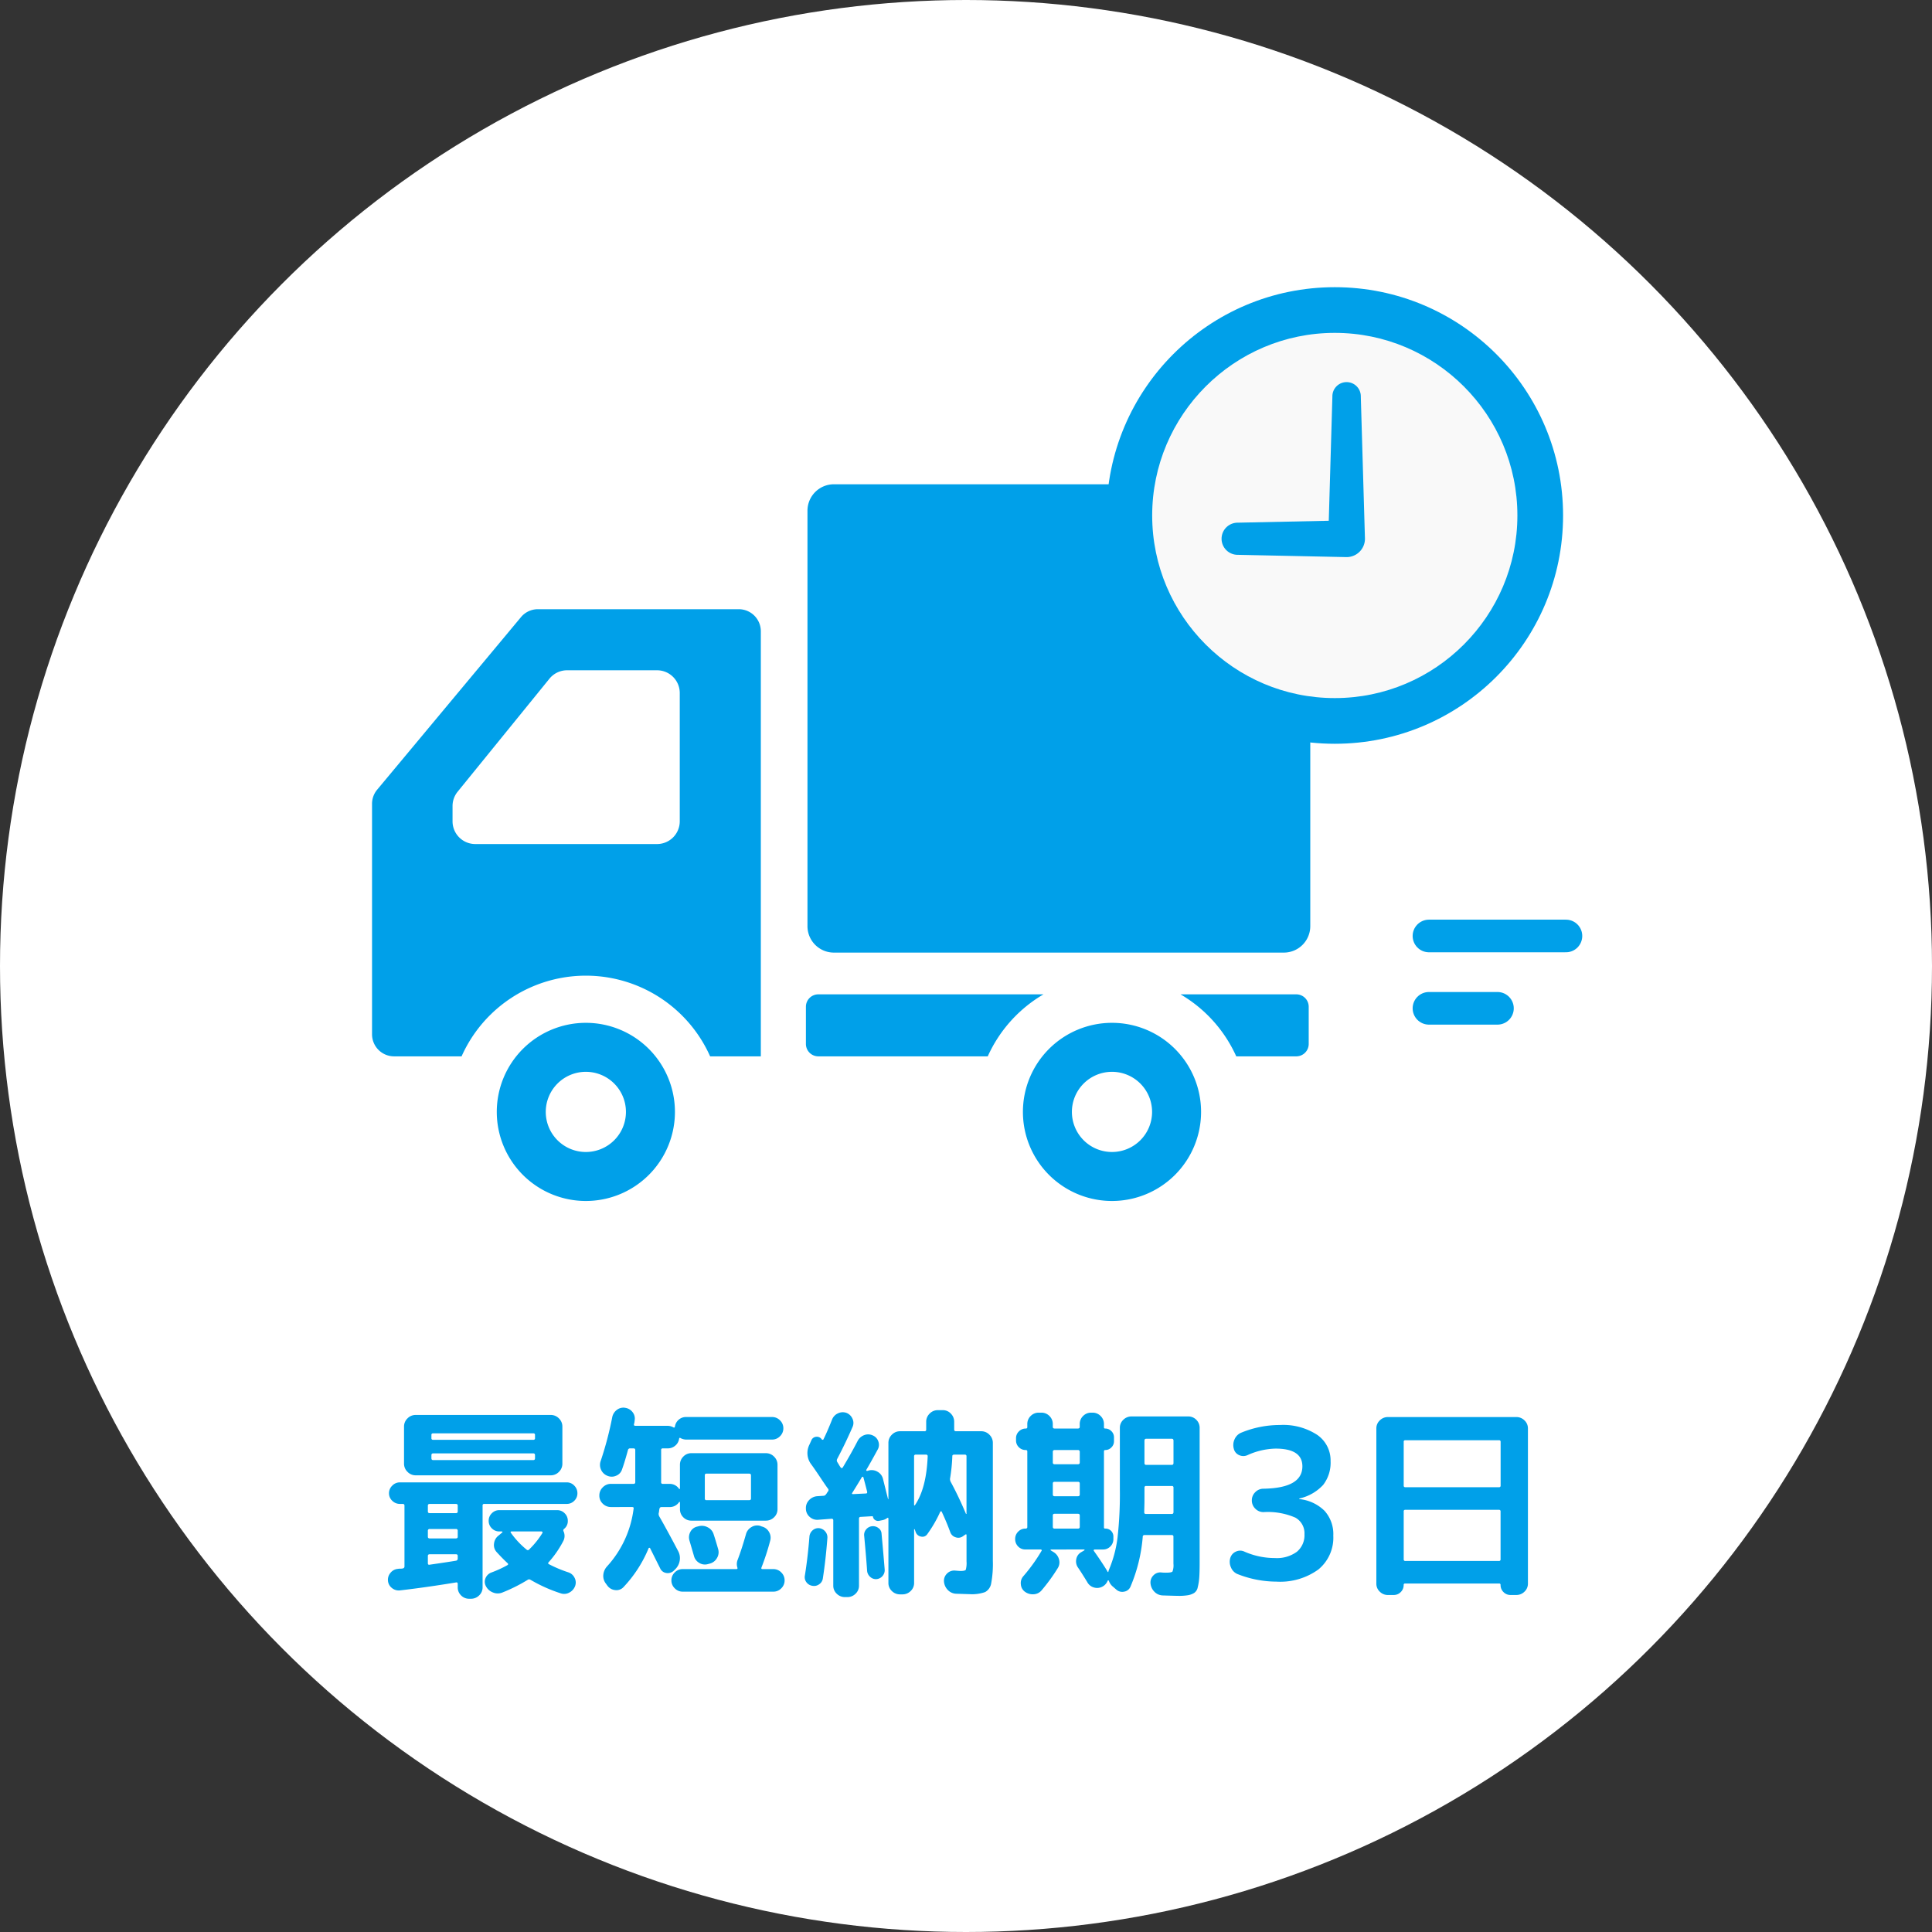
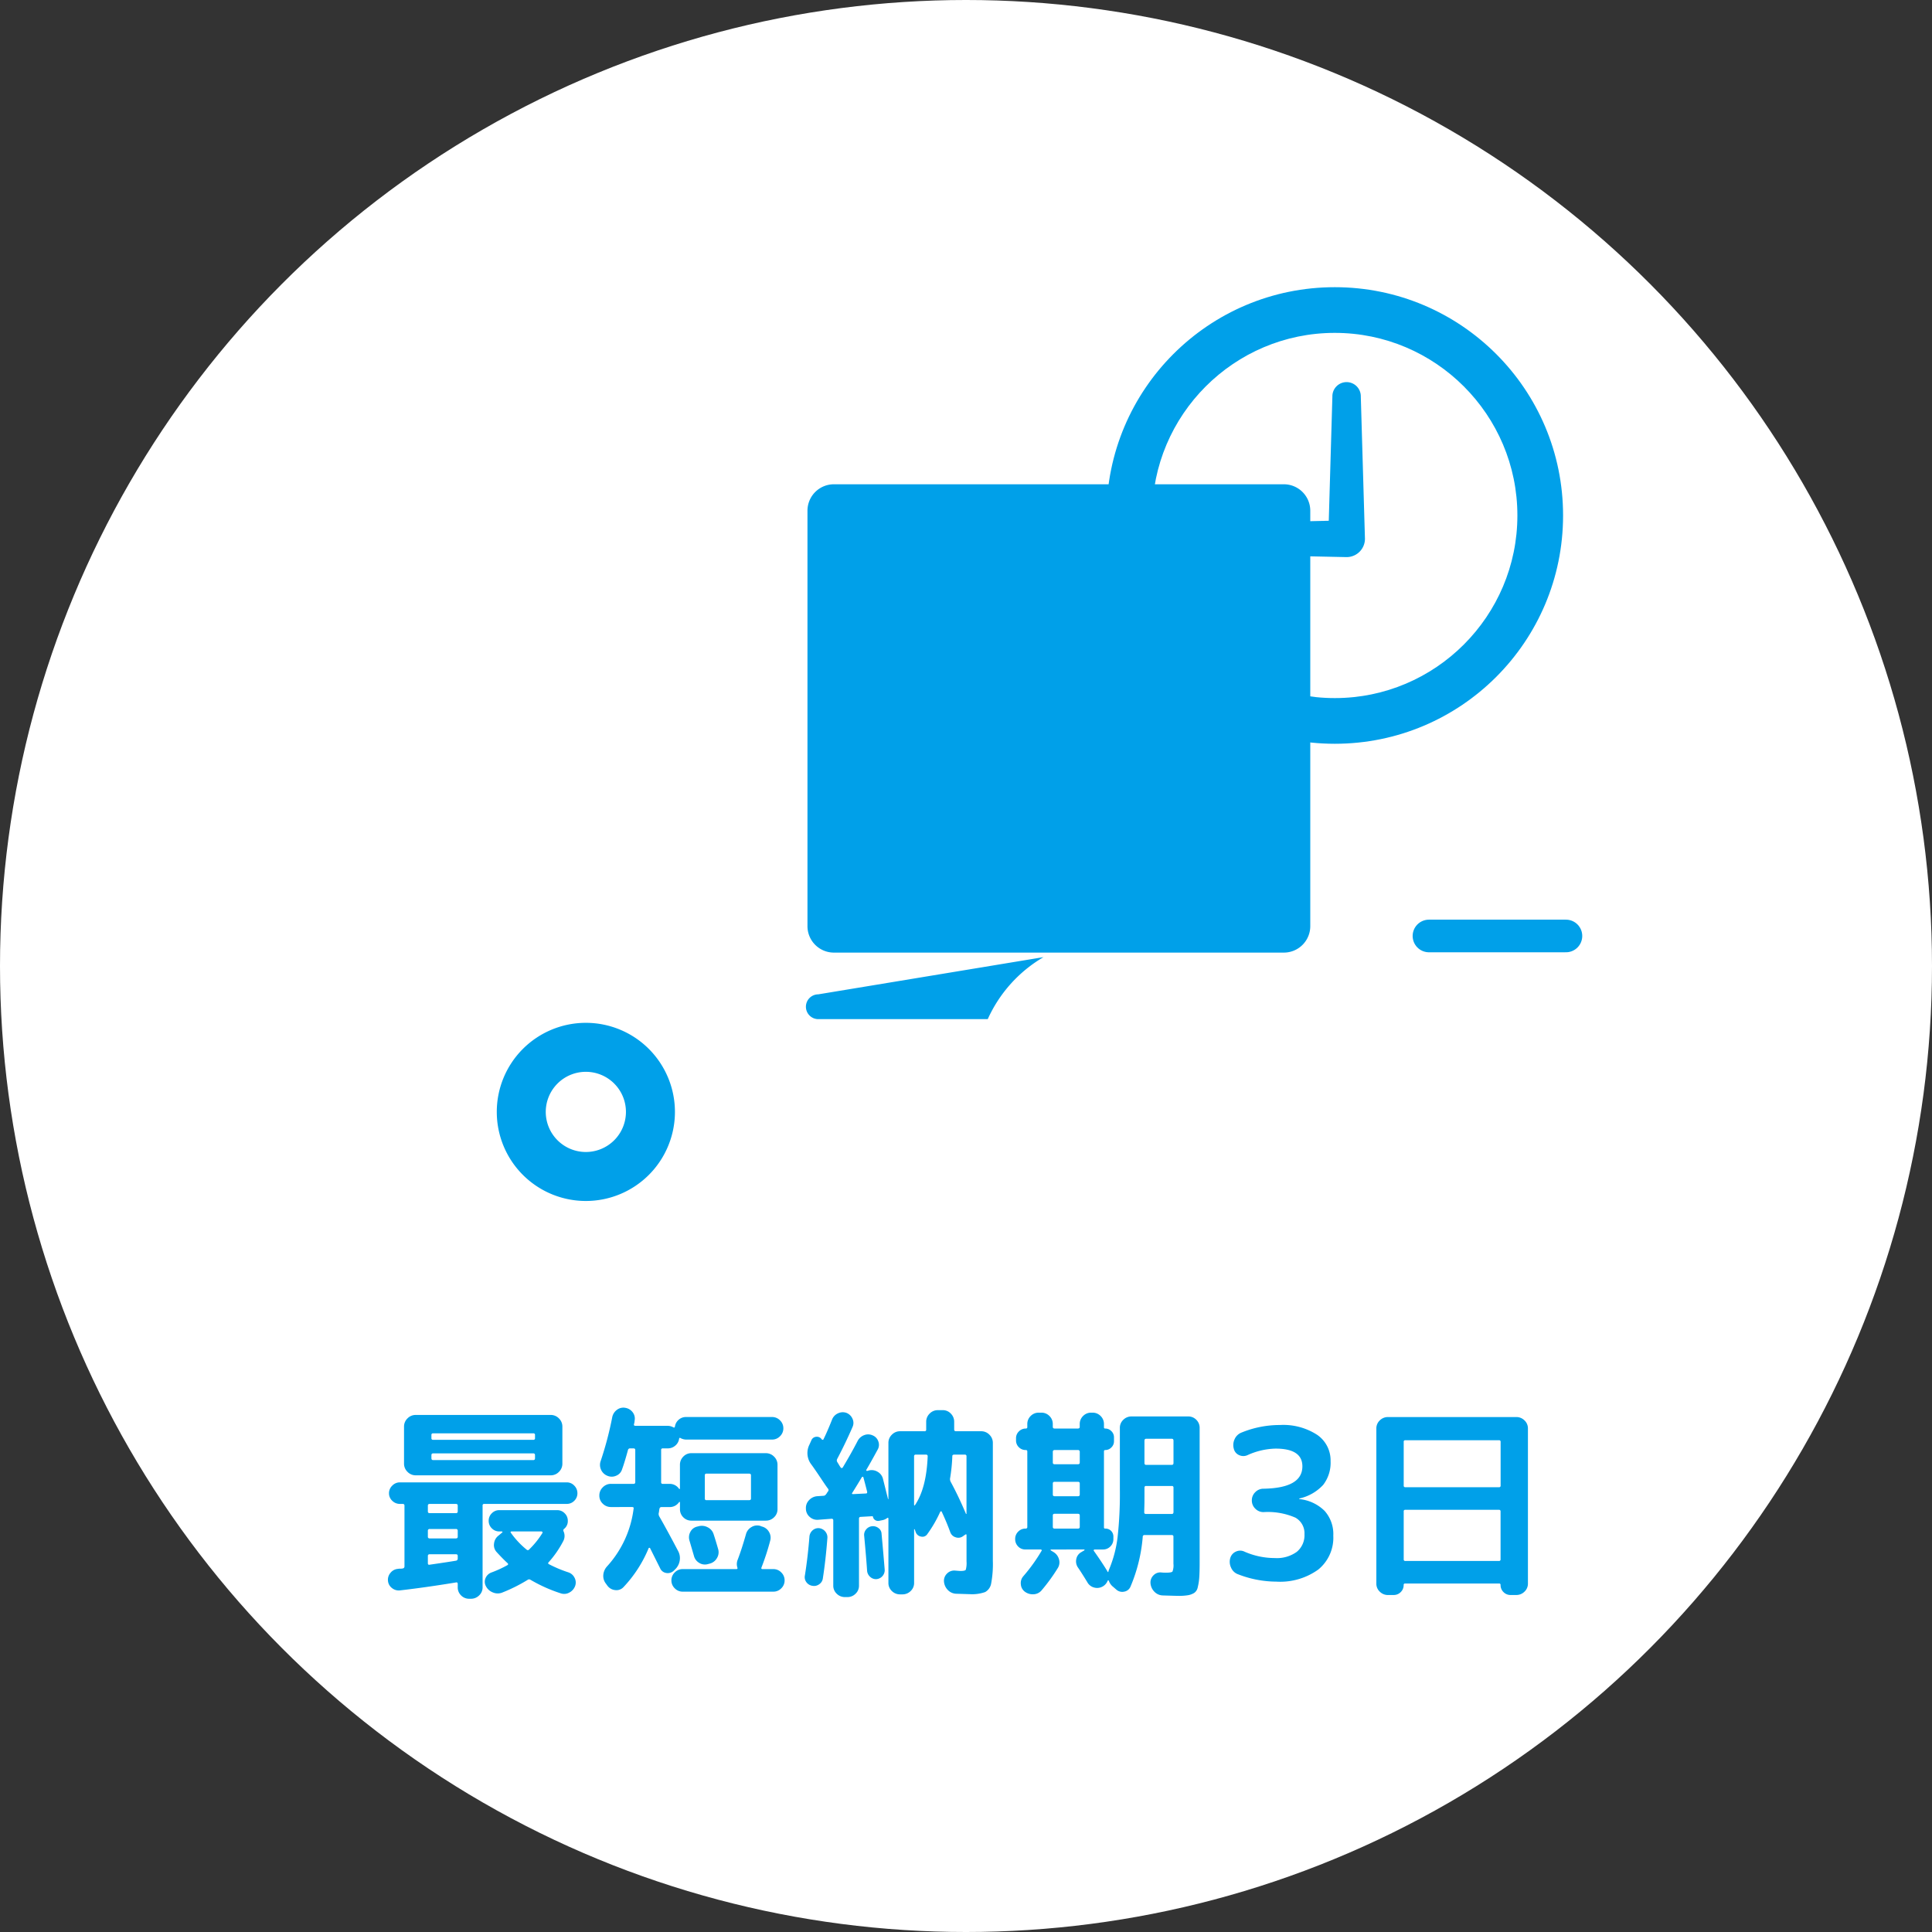
<svg xmlns="http://www.w3.org/2000/svg" width="296" height="296" viewBox="0 0 296 296">
  <rect x="0" y="0" width="296" height="296" fill="#333333" stroke="none" />
  <g transform="translate(-782.999 -1077) translate(10.686 3.922)">
    <circle cx="148" cy="148" r="148" transform="translate(772.313 1073.078)" fill="#fff" />
    <g transform="translate(1.456 -1)">
      <g transform="translate(-19.456 -5)">
        <g transform="translate(847.313 1153.273)">
          <path d="M310.6,60.446H241.668a4.05,4.05,0,0,0-4.05,4.052v63.648a4.05,4.05,0,0,0,4.05,4.052H310.6a4.051,4.051,0,0,0,4.052-4.052V64.5A4.051,4.051,0,0,0,310.6,60.446Z" transform="translate(-170.906 -60.446)" fill="#00a0e9" />
          <path d="M81.723,354.34A13.647,13.647,0,1,0,95.37,367.985,13.648,13.648,0,0,0,81.723,354.34Zm0,19.789a6.142,6.142,0,1,1,6.141-6.145A6.143,6.143,0,0,1,81.723,374.129Z" transform="translate(-48.964 -271.828)" fill="#00a0e9" />
-           <path d="M368.845,354.34a13.647,13.647,0,1,0,13.646,13.645A13.646,13.646,0,0,0,368.845,354.34Zm0,19.789a6.142,6.142,0,1,1,6.14-6.145A6.142,6.142,0,0,1,368.845,374.129Z" transform="translate(-255.476 -271.828)" fill="#00a0e9" />
-           <path d="M56.184,128.623H25.409a3.364,3.364,0,0,0-2.591,1.216L.784,156.276A3.36,3.36,0,0,0,0,158.437v35.315a3.377,3.377,0,0,0,3.377,3.377H13.719a20.843,20.843,0,0,1,38.078,0h7.769V132A3.379,3.379,0,0,0,56.184,128.623Zm-43.85,30.161a3.475,3.475,0,0,1,.78-2.2L27.18,139.268a3.484,3.484,0,0,1,2.7-1.289H43.663a3.482,3.482,0,0,1,3.482,3.484V161.12a3.482,3.482,0,0,1-3.482,3.482H15.814a3.482,3.482,0,0,1-3.48-3.482Z" transform="translate(0 -109.482)" fill="#00a0e9" />
-           <path d="M238.668,338.792a1.9,1.9,0,0,0-1.9,1.9v5.7a1.9,1.9,0,0,0,1.9,1.9h25.96a20.974,20.974,0,0,1,8.54-9.5Z" transform="translate(-170.295 -260.645)" fill="#00a0e9" />
-           <path d="M458.932,338.792H441.191a20.977,20.977,0,0,1,8.54,9.5h9.2a1.9,1.9,0,0,0,1.9-1.9v-5.7A1.9,1.9,0,0,0,458.932,338.792Z" transform="translate(-317.325 -260.645)" fill="#00a0e9" />
+           <path d="M238.668,338.792a1.9,1.9,0,0,0-1.9,1.9a1.9,1.9,0,0,0,1.9,1.9h25.96a20.974,20.974,0,0,1,8.54-9.5Z" transform="translate(-170.295 -260.645)" fill="#00a0e9" />
        </g>
        <g transform="translate(959.838 1123.078)" fill="#f9f9f9">
-           <path d="M 34.976 66.453 C 30.726 66.453 26.604 65.621 22.725 63.981 C 18.978 62.395 15.611 60.125 12.719 57.234 C 9.827 54.342 7.557 50.975 5.972 47.227 C 4.332 43.349 3.5 39.227 3.5 34.976 C 3.5 30.726 4.332 26.604 5.972 22.725 C 7.557 18.978 9.827 15.611 12.719 12.719 C 15.611 9.827 18.978 7.557 22.725 5.972 C 26.604 4.332 30.726 3.5 34.976 3.5 C 39.227 3.5 43.349 4.332 47.227 5.972 C 50.975 7.557 54.342 9.827 57.234 12.719 C 60.125 15.611 62.395 18.978 63.981 22.725 C 65.621 26.604 66.453 30.726 66.453 34.976 C 66.453 39.227 65.621 43.349 63.981 47.227 C 62.395 50.975 60.125 54.342 57.234 57.234 C 54.342 60.125 50.975 62.395 47.227 63.981 C 43.349 65.621 39.227 66.453 34.976 66.453 Z" stroke="none" />
          <path d="M 34.976 7 C 19.55 7 7 19.55 7 34.976 C 7 50.403 19.55 62.953 34.976 62.953 C 50.403 62.953 62.953 50.403 62.953 34.976 C 62.953 19.55 50.403 7 34.976 7 M 34.976 -7.62939453125e-06 C 54.293 -7.62939453125e-06 69.953 15.659 69.953 34.976 C 69.953 54.293 54.293 69.953 34.976 69.953 C 15.659 69.953 -7.62939453125e-06 54.293 -7.62939453125e-06 34.976 C -7.62939453125e-06 15.659 15.659 -7.62939453125e-06 34.976 -7.62939453125e-06 Z" stroke="none" fill="#00a0e9" />
        </g>
        <path d="M161.48,134.372l-.635-21.774a2.178,2.178,0,1,0-4.355,0l-.553,19.018-13.962.294a2.461,2.461,0,0,0,0,4.923l16.692.351A2.812,2.812,0,0,0,161.48,134.372Z" transform="translate(837.956 1027.248)" fill="#00a0e9" />
        <path d="M-12542.233-19868.246h20.985" transform="translate(13551.476 21090.723)" fill="none" stroke="#00a0e9" stroke-linecap="round" stroke-width="5" />
-         <path d="M-12542.235-19868.246h10.493" transform="translate(13551.478 21101.807)" fill="none" stroke="#00a0e9" stroke-linecap="round" stroke-width="5" />
      </g>
      <path d="M26.368-25.216a1.725,1.725,0,0,1,1.264.528,1.725,1.725,0,0,1,.528,1.264v5.664a1.725,1.725,0,0,1-.528,1.264,1.725,1.725,0,0,1-1.264.528H5.7A1.725,1.725,0,0,1,4.432-16.5,1.725,1.725,0,0,1,3.9-17.76v-5.664a1.725,1.725,0,0,1,.528-1.264A1.725,1.725,0,0,1,5.7-25.216Zm-2.4,6.624v-.448q0-.288-.256-.288H8.352q-.256,0-.256.288v.448q0,.288.256.288h15.36Q23.968-18.3,23.968-18.592Zm0-3.072v-.48a.226.226,0,0,0-.256-.256H8.352a.226.226,0,0,0-.256.256v.48a.226.226,0,0,0,.256.256h15.36A.226.226,0,0,0,23.968-21.664ZM3.264,1.664A1.641,1.641,0,0,1,2.048,1.3,1.548,1.548,0,0,1,1.44.192a1.609,1.609,0,0,1,.384-1.216,1.6,1.6,0,0,1,1.12-.608,1.706,1.706,0,0,1,.384-.032A1.706,1.706,0,0,0,3.712-1.7a.3.3,0,0,0,.256-.32v-9.312q0-.256-.288-.256H3.264a1.624,1.624,0,0,1-1.168-.48,1.546,1.546,0,0,1-.5-1.152,1.6,1.6,0,0,1,.5-1.168,1.6,1.6,0,0,1,1.168-.5H28.832a1.546,1.546,0,0,1,1.152.5,1.624,1.624,0,0,1,.48,1.168,1.571,1.571,0,0,1-.48,1.152,1.571,1.571,0,0,1-1.152.48H16.192a.226.226,0,0,0-.256.256V1.184a1.673,1.673,0,0,1-.528,1.248,1.752,1.752,0,0,1-1.264.512h-.256a1.7,1.7,0,0,1-1.248-.512,1.7,1.7,0,0,1-.512-1.248V.672q0-.288-.288-.224Q7.168,1.216,3.264,1.664ZM7.552-11.328v.9q0,.256.288.256h4q.288,0,.288-.256v-.9q0-.256-.288-.256h-4Q7.552-11.584,7.552-11.328Zm0,3.872v.9q0,.256.288.256h4q.288,0,.288-.256v-.9a.255.255,0,0,0-.288-.288h-4A.255.255,0,0,0,7.552-7.456Zm0,3.84V-2.5q0,.288.288.224,2.88-.416,4-.608a.313.313,0,0,0,.288-.32v-.416q0-.256-.288-.256h-4Q7.552-3.872,7.552-3.616ZM30.112.992A1.846,1.846,0,0,1,29.216,2a1.616,1.616,0,0,1-1.312.112,23.078,23.078,0,0,1-4.64-2.08.381.381,0,0,0-.448.032,24.782,24.782,0,0,1-3.84,1.92,1.872,1.872,0,0,1-1.44,0,2.01,2.01,0,0,1-1.088-.96,1.393,1.393,0,0,1-.064-1.232,1.547,1.547,0,0,1,.928-.88,17.221,17.221,0,0,0,2.432-1.12q.192-.128.032-.288-.736-.672-1.7-1.728a1.57,1.57,0,0,1-.384-1.3,1.738,1.738,0,0,1,.672-1.2l.576-.48a.063.063,0,0,0,.032-.1.1.1,0,0,0-.1-.064H18.5a1.571,1.571,0,0,1-1.152-.48,1.571,1.571,0,0,1-.48-1.152,1.571,1.571,0,0,1,.48-1.152,1.571,1.571,0,0,1,1.152-.48H27.36a1.571,1.571,0,0,1,1.152.48,1.571,1.571,0,0,1,.48,1.152,1.492,1.492,0,0,1-.544,1.216.3.3,0,0,0-.1.416,1.689,1.689,0,0,1-.064,1.5,15.655,15.655,0,0,1-2.24,3.232q-.16.16.064.288a19.429,19.429,0,0,0,2.976,1.248,1.615,1.615,0,0,1,.944.832A1.544,1.544,0,0,1,30.112.992ZM20.288-7.136a13,13,0,0,0,2.4,2.56.255.255,0,0,0,.384-.032,13.1,13.1,0,0,0,2.016-2.5.127.127,0,0,0,.016-.16.154.154,0,0,0-.144-.1H20.384Q20.128-7.36,20.288-7.136ZM50.464-2.368a1.657,1.657,0,0,1-1.328-.176,1.727,1.727,0,0,1-.816-1.072l-.672-2.3a1.727,1.727,0,0,1,.1-1.344A1.549,1.549,0,0,1,48.768-8.1l.256-.064A1.9,1.9,0,0,1,50.432-8a1.755,1.755,0,0,1,.9,1.056q.288.864.7,2.3a1.706,1.706,0,0,1-.192,1.36,1.767,1.767,0,0,1-1.12.848ZM39.04-14.656q.288,0,.288-.256V-19.84q0-.256-.288-.256h-.48a.322.322,0,0,0-.352.256q-.512,1.888-.9,2.944a1.535,1.535,0,0,1-.912.992,1.678,1.678,0,0,1-1.36,0,1.771,1.771,0,0,1-.96-.944,1.766,1.766,0,0,1-.032-1.36,52.159,52.159,0,0,0,1.76-6.688,1.839,1.839,0,0,1,.736-1.12,1.61,1.61,0,0,1,1.28-.288,1.73,1.73,0,0,1,1.12.688,1.564,1.564,0,0,1,.288,1.264,1.636,1.636,0,0,1-.032.272,2.092,2.092,0,0,1-.064.272q-.064.256.224.256h4.96a1.875,1.875,0,0,1,.832.224q.192.128.256-.1a1.684,1.684,0,0,1,.576-1.056A1.657,1.657,0,0,1,47.1-24.9H60.288a1.661,1.661,0,0,1,1.216.512,1.661,1.661,0,0,1,.512,1.216,1.661,1.661,0,0,1-.512,1.216,1.661,1.661,0,0,1-1.216.512H47.1a1.875,1.875,0,0,1-.832-.224q-.16-.128-.224.1a1.656,1.656,0,0,1-.592,1.056,1.718,1.718,0,0,1-1.136.416h-.768a.226.226,0,0,0-.256.256v4.928a.226.226,0,0,0,.256.256h1.024a1.713,1.713,0,0,1,1.472.768.072.072,0,0,0,.08.016.074.074,0,0,0,.048-.08v-3.616a1.752,1.752,0,0,1,.512-1.264,1.673,1.673,0,0,1,1.248-.528H59.328a1.725,1.725,0,0,1,1.264.528,1.725,1.725,0,0,1,.528,1.264v6.784a1.673,1.673,0,0,1-.528,1.248,1.752,1.752,0,0,1-1.264.512H47.936a1.7,1.7,0,0,1-1.248-.512,1.7,1.7,0,0,1-.512-1.248v-1.024a.074.074,0,0,0-.048-.08.072.072,0,0,0-.08.016,1.713,1.713,0,0,1-1.472.768H43.328a.286.286,0,0,0-.288.256,2.132,2.132,0,0,0-.064.352,2.131,2.131,0,0,1-.064.352.811.811,0,0,0,.1.48Q44.256-7.488,45.92-4.32a2.272,2.272,0,0,1,.208,1.472,2.363,2.363,0,0,1-.72,1.312l-.192.192a1.327,1.327,0,0,1-1.152.336,1.211,1.211,0,0,1-.928-.72L41.6-4.8a.115.115,0,0,0-.112-.064.115.115,0,0,0-.112.064A19.453,19.453,0,0,1,37.5,1.184a1.457,1.457,0,0,1-1.248.432A1.669,1.669,0,0,1,35.072.96L34.816.608A1.892,1.892,0,0,1,34.432-.72a2.207,2.207,0,0,1,.576-1.3,16.039,16.039,0,0,0,4.064-8.832q.064-.256-.224-.256H35.616a1.752,1.752,0,0,1-1.264-.512,1.672,1.672,0,0,1-.528-1.248,1.725,1.725,0,0,1,.528-1.264,1.725,1.725,0,0,1,1.264-.528Zm10.944-1.312v3.552a.226.226,0,0,0,.256.256h6.528q.288,0,.288-.256v-3.552q0-.256-.288-.256H50.24A.226.226,0,0,0,49.984-15.968ZM45.376,1.344A1.661,1.661,0,0,1,44.864.128a1.661,1.661,0,0,1,.512-1.216A1.661,1.661,0,0,1,46.592-1.6h8.224q.224,0,.16-.224a1.735,1.735,0,0,1,.032-1.184q.608-1.568,1.28-3.936a1.773,1.773,0,0,1,.832-1.088,1.663,1.663,0,0,1,1.344-.192l.256.1a1.722,1.722,0,0,1,1.1.832A1.7,1.7,0,0,1,60-5.952a37.587,37.587,0,0,1-1.344,4.128q-.064.224.16.224H60.48a1.661,1.661,0,0,1,1.216.512A1.661,1.661,0,0,1,62.208.128,1.661,1.661,0,0,1,61.7,1.344a1.661,1.661,0,0,1-1.216.512H46.592A1.661,1.661,0,0,1,45.376,1.344ZM92.32-22.72a1.725,1.725,0,0,1,1.264.528,1.725,1.725,0,0,1,.528,1.264V-2.88A16.065,16.065,0,0,1,93.856.592a1.861,1.861,0,0,1-.928,1.328,6.087,6.087,0,0,1-2.368.32q-.064,0-2.048-.064a1.85,1.85,0,0,1-1.3-.576A2.076,2.076,0,0,1,86.624.288a1.529,1.529,0,0,1,.464-1.2,1.529,1.529,0,0,1,1.2-.464q.768.064.864.064.7,0,.816-.192a3.868,3.868,0,0,0,.112-1.28v-4q0-.224-.192-.1l-.32.224a1.2,1.2,0,0,1-1.136.192,1.25,1.25,0,0,1-.848-.8q-.544-1.5-1.312-3.136a.092.092,0,0,0-.112-.048.15.15,0,0,0-.112.08,19.436,19.436,0,0,1-1.984,3.424.883.883,0,0,1-.944.368,1.037,1.037,0,0,1-.816-.656l-.16-.448a.092.092,0,0,0-.064-.032q-.032,0-.032.064V.512A1.673,1.673,0,0,1,81.52,1.76a1.752,1.752,0,0,1-1.264.512H79.9A1.752,1.752,0,0,1,78.64,1.76,1.673,1.673,0,0,1,78.112.512V-9.344a.108.108,0,0,0-.048-.1.106.106,0,0,0-.112,0,1.807,1.807,0,0,1-.64.32l-.608.128A.82.82,0,0,1,76.1-9.1a.728.728,0,0,1-.352-.5q0-.1-.128-.1l-1.76.1q-.256,0-.256.288V.928a1.673,1.673,0,0,1-.528,1.248,1.752,1.752,0,0,1-1.264.512h-.352a1.752,1.752,0,0,1-1.264-.512A1.673,1.673,0,0,1,69.664.928V-9.056a.226.226,0,0,0-.256-.256l-2.112.16A1.707,1.707,0,0,1,66.048-9.6a1.653,1.653,0,0,1-.576-1.216v-.064a1.692,1.692,0,0,1,.48-1.28,1.886,1.886,0,0,1,1.248-.608l.96-.064a.464.464,0,0,0,.384-.224,1.238,1.238,0,0,0,.16-.224,1.238,1.238,0,0,1,.16-.224.332.332,0,0,0-.032-.448q-.224-.288-1.12-1.632T66.3-17.632a2.859,2.859,0,0,1-.288-3.04l.288-.64a.863.863,0,0,1,.752-.56.885.885,0,0,1,.848.4.2.2,0,0,0,.144.064.115.115,0,0,0,.112-.064q.576-1.152,1.312-3.008a1.717,1.717,0,0,1,.9-.976,1.7,1.7,0,0,1,1.312-.08,1.663,1.663,0,0,1,.928.9,1.494,1.494,0,0,1,0,1.28q-1.088,2.5-2.336,4.864a.471.471,0,0,0,0,.48q.1.16.272.448t.272.416a.129.129,0,0,0,.128.064.217.217,0,0,0,.16-.064q1.344-2.24,2.3-4.1a1.848,1.848,0,0,1,1.008-.88,1.658,1.658,0,0,1,1.3.048,1.5,1.5,0,0,1,.848.9,1.464,1.464,0,0,1-.08,1.248q-1.152,2.112-1.76,3.136-.032.128.128.16l.224-.064a1.745,1.745,0,0,1,1.36.176,1.71,1.71,0,0,1,.848,1.1l.768,3.072a.028.028,0,0,0,.032.032.028.028,0,0,0,.032-.032v-8.576a1.725,1.725,0,0,1,.528-1.264A1.725,1.725,0,0,1,79.9-22.72h3.744a.226.226,0,0,0,.256-.256V-24.16a1.725,1.725,0,0,1,.528-1.264,1.725,1.725,0,0,1,1.264-.528h.736a1.673,1.673,0,0,1,1.248.528,1.752,1.752,0,0,1,.512,1.264v1.184q0,.256.288.256ZM74.656-13.184q.256,0,.192-.288-.288-1.152-.576-2.208a.1.1,0,0,0-.1-.064.184.184,0,0,0-.128.064q-.96,1.6-1.472,2.4-.128.192.128.192Zm7.52,1.792q1.76-2.592,1.952-7.488a.226.226,0,0,0-.256-.256H82.3a.226.226,0,0,0-.256.256v7.424a.108.108,0,0,0,.048.1Q82.144-11.328,82.176-11.392Zm7.9,1.28V-18.88a.226.226,0,0,0-.256-.256H88.192q-.288,0-.288.224a25.953,25.953,0,0,1-.352,3.456.936.936,0,0,0,.1.48q1.216,2.24,2.336,4.9a.092.092,0,0,0,.064.032Q90.08-10.048,90.08-10.112ZM67.488.736A1.32,1.32,0,0,1,66.464.96a1.379,1.379,0,0,1-.912-.544,1.286,1.286,0,0,1-.24-1.024q.448-2.784.7-5.984a1.425,1.425,0,0,1,.48-.944,1.329,1.329,0,0,1,.992-.336,1.4,1.4,0,0,1,.944.5,1.381,1.381,0,0,1,.336,1.008q-.256,3.36-.7,6.208A1.287,1.287,0,0,1,67.488.736Zm8.8-.8a1.284,1.284,0,0,1-.96-.336,1.4,1.4,0,0,1-.48-.912Q74.72-3.264,74.4-6.688a1.256,1.256,0,0,1,.288-.976,1.316,1.316,0,0,1,.9-.5,1.338,1.338,0,0,1,.992.272,1.113,1.113,0,0,1,.48.848q.288,3.136.48,5.5a1.362,1.362,0,0,1-.32.992A1.365,1.365,0,0,1,76.288-.064ZM99.1-4.608a1.493,1.493,0,0,1-1.12-.464,1.574,1.574,0,0,1-.448-1.136A1.545,1.545,0,0,1,98-7.344a1.545,1.545,0,0,1,1.136-.464.226.226,0,0,0,.256-.256V-19.616a.2.2,0,0,0-.224-.224,1.456,1.456,0,0,1-1.072-.432,1.418,1.418,0,0,1-.432-1.04v-.32a1.429,1.429,0,0,1,.448-1.072,1.471,1.471,0,0,1,1.056-.432.2.2,0,0,0,.224-.224v-.448a1.7,1.7,0,0,1,.512-1.248,1.7,1.7,0,0,1,1.248-.512h.384a1.7,1.7,0,0,1,1.248.512,1.7,1.7,0,0,1,.512,1.248v.416q0,.256.288.256h3.552q.288,0,.288-.256v-.416a1.7,1.7,0,0,1,.512-1.248,1.7,1.7,0,0,1,1.248-.512h.192a1.7,1.7,0,0,1,1.248.512,1.7,1.7,0,0,1,.512,1.248v.48a.17.17,0,0,0,.192.192,1.291,1.291,0,0,1,.944.4,1.291,1.291,0,0,1,.4.944v.608a1.291,1.291,0,0,1-.4.944,1.291,1.291,0,0,1-.944.4q-.192,0-.192.224V-8a.17.17,0,0,0,.192.192,1.214,1.214,0,0,1,.9.352,1.214,1.214,0,0,1,.352.9v.352a1.545,1.545,0,0,1-.464,1.136,1.545,1.545,0,0,1-1.136.464H109.7a.138.138,0,0,0-.112.064.115.115,0,0,0-.016.128q1.12,1.568,2.048,3.072l.032.064.032.064q.032.064.08.064t.048-.064a1.984,1.984,0,0,1,.128-.384,18.466,18.466,0,0,0,1.28-4.864,59.793,59.793,0,0,0,.352-7.36v-9.408a1.673,1.673,0,0,1,.528-1.248,1.752,1.752,0,0,1,1.264-.512h8.672a1.7,1.7,0,0,1,1.248.512,1.7,1.7,0,0,1,.512,1.248V-2.624q0,1.536-.064,2.368A8.556,8.556,0,0,1,125.5,1.2a1.333,1.333,0,0,1-.56.864,2.737,2.737,0,0,1-.912.336,8.529,8.529,0,0,1-1.472.1q-.352,0-2.4-.064a1.85,1.85,0,0,1-1.3-.576,2.076,2.076,0,0,1-.592-1.312,1.529,1.529,0,0,1,.464-1.2,1.436,1.436,0,0,1,1.2-.432,6.525,6.525,0,0,0,.7.032q.864,0,1.008-.176a2.683,2.683,0,0,0,.144-1.2V-6.56a.226.226,0,0,0-.256-.256h-4.16a.255.255,0,0,0-.288.288A24.59,24.59,0,0,1,115.2,1.088a1.268,1.268,0,0,1-.976.768,1.356,1.356,0,0,1-1.2-.32l-.48-.416a2.027,2.027,0,0,1-.672-.96.116.116,0,0,0-.16,0,1.721,1.721,0,0,1-.768.9,1.707,1.707,0,0,1-1.328.16,1.654,1.654,0,0,1-1.04-.832q-.9-1.472-1.408-2.208a1.652,1.652,0,0,1-.272-1.312,1.516,1.516,0,0,1,.752-1.056l.48-.288a.109.109,0,0,0,.032-.08q0-.048-.064-.048H103.04a.074.074,0,0,0-.08.048.072.072,0,0,0,.016.08l.416.256a1.839,1.839,0,0,1,.848,1.1,1.649,1.649,0,0,1-.176,1.36A27.707,27.707,0,0,1,101.6,1.632a1.68,1.68,0,0,1-1.232.624,2.01,2.01,0,0,1-1.36-.4A1.535,1.535,0,0,1,98.4.72a1.58,1.58,0,0,1,.384-1.232,25.987,25.987,0,0,0,2.784-3.872.107.107,0,0,0,.016-.144.157.157,0,0,0-.144-.08Zm18.24-16.672v3.424q0,.288.256.288h3.936q.256,0,.256-.288V-21.28q0-.288-.256-.288H117.6Q117.344-21.568,117.344-21.28Zm0,9.248q0,.32-.016.88t-.016.848a.226.226,0,0,0,.256.256h3.968q.256,0,.256-.288V-14.08a.226.226,0,0,0-.256-.256H117.6a.226.226,0,0,0-.256.256ZM103.3-19.552v1.632q0,.256.288.256h3.552q.288,0,.288-.256v-1.632a.255.255,0,0,0-.288-.288h-3.552A.255.255,0,0,0,103.3-19.552Zm0,4.832v1.7q0,.256.288.256h3.552q.288,0,.288-.256v-1.7q0-.256-.288-.256h-3.552Q103.3-14.976,103.3-14.72Zm0,4.9v1.76q0,.256.288.256h3.552q.288,0,.288-.256v-1.76q0-.256-.288-.256h-3.552Q103.3-10.08,103.3-9.824Zm28.32,8.992a1.855,1.855,0,0,1-1.024-1.024,2.072,2.072,0,0,1-.1-1.472,1.544,1.544,0,0,1,.864-.96,1.494,1.494,0,0,1,1.28,0,11.565,11.565,0,0,0,4.672.992,5.2,5.2,0,0,0,3.376-.96,3.286,3.286,0,0,0,1.168-2.688,2.741,2.741,0,0,0-1.392-2.544,10.584,10.584,0,0,0-4.88-.848,1.725,1.725,0,0,1-1.264-.528,1.725,1.725,0,0,1-.528-1.264,1.725,1.725,0,0,1,.528-1.264,1.725,1.725,0,0,1,1.264-.528q5.952-.1,5.952-3.424,0-2.72-4.1-2.72a10.9,10.9,0,0,0-4.288.992,1.533,1.533,0,0,1-1.28.016A1.393,1.393,0,0,1,131.04-20a2.1,2.1,0,0,1,.112-1.5,1.906,1.906,0,0,1,1.072-1.024,15.482,15.482,0,0,1,5.856-1.152,9.538,9.538,0,0,1,5.712,1.5,4.741,4.741,0,0,1,2.064,4.032A5.548,5.548,0,0,1,144.72-14.5a7.046,7.046,0,0,1-3.632,2.08.028.028,0,0,0-.032.032q0,.064.032.064a6.4,6.4,0,0,1,3.856,1.808,5.337,5.337,0,0,1,1.328,3.792,6.3,6.3,0,0,1-2.288,5.184A9.984,9.984,0,0,1,137.536.32,16.3,16.3,0,0,1,131.616-.832Zm23.04,3.2a1.752,1.752,0,0,1-1.264-.512,1.672,1.672,0,0,1-.528-1.248V-23.136a1.672,1.672,0,0,1,.528-1.248,1.752,1.752,0,0,1,1.264-.512H174.3a1.752,1.752,0,0,1,1.264.512,1.672,1.672,0,0,1,.528,1.248V.608a1.672,1.672,0,0,1-.528,1.248,1.752,1.752,0,0,1-1.264.512h-.864a1.481,1.481,0,0,1-1.088-.448A1.481,1.481,0,0,1,171.9.832a.2.2,0,0,0-.224-.224h-14.4a.2.2,0,0,0-.224.224,1.481,1.481,0,0,1-.448,1.088,1.481,1.481,0,0,1-1.088.448Zm2.4-23.456V-14.4a.226.226,0,0,0,.256.256h14.336a.226.226,0,0,0,.256-.256v-6.688a.226.226,0,0,0-.256-.256H157.312A.226.226,0,0,0,157.056-21.088Zm0,10.656V-3.1a.226.226,0,0,0,.256.256h14.336A.226.226,0,0,0,171.9-3.1v-7.328a.226.226,0,0,0-.256-.256H157.312A.226.226,0,0,0,157.056-10.432Z" transform="translate(-23.142 -105.922) translate(852 1422)" fill="#00a0e9" />
    </g>
  </g>
</svg>